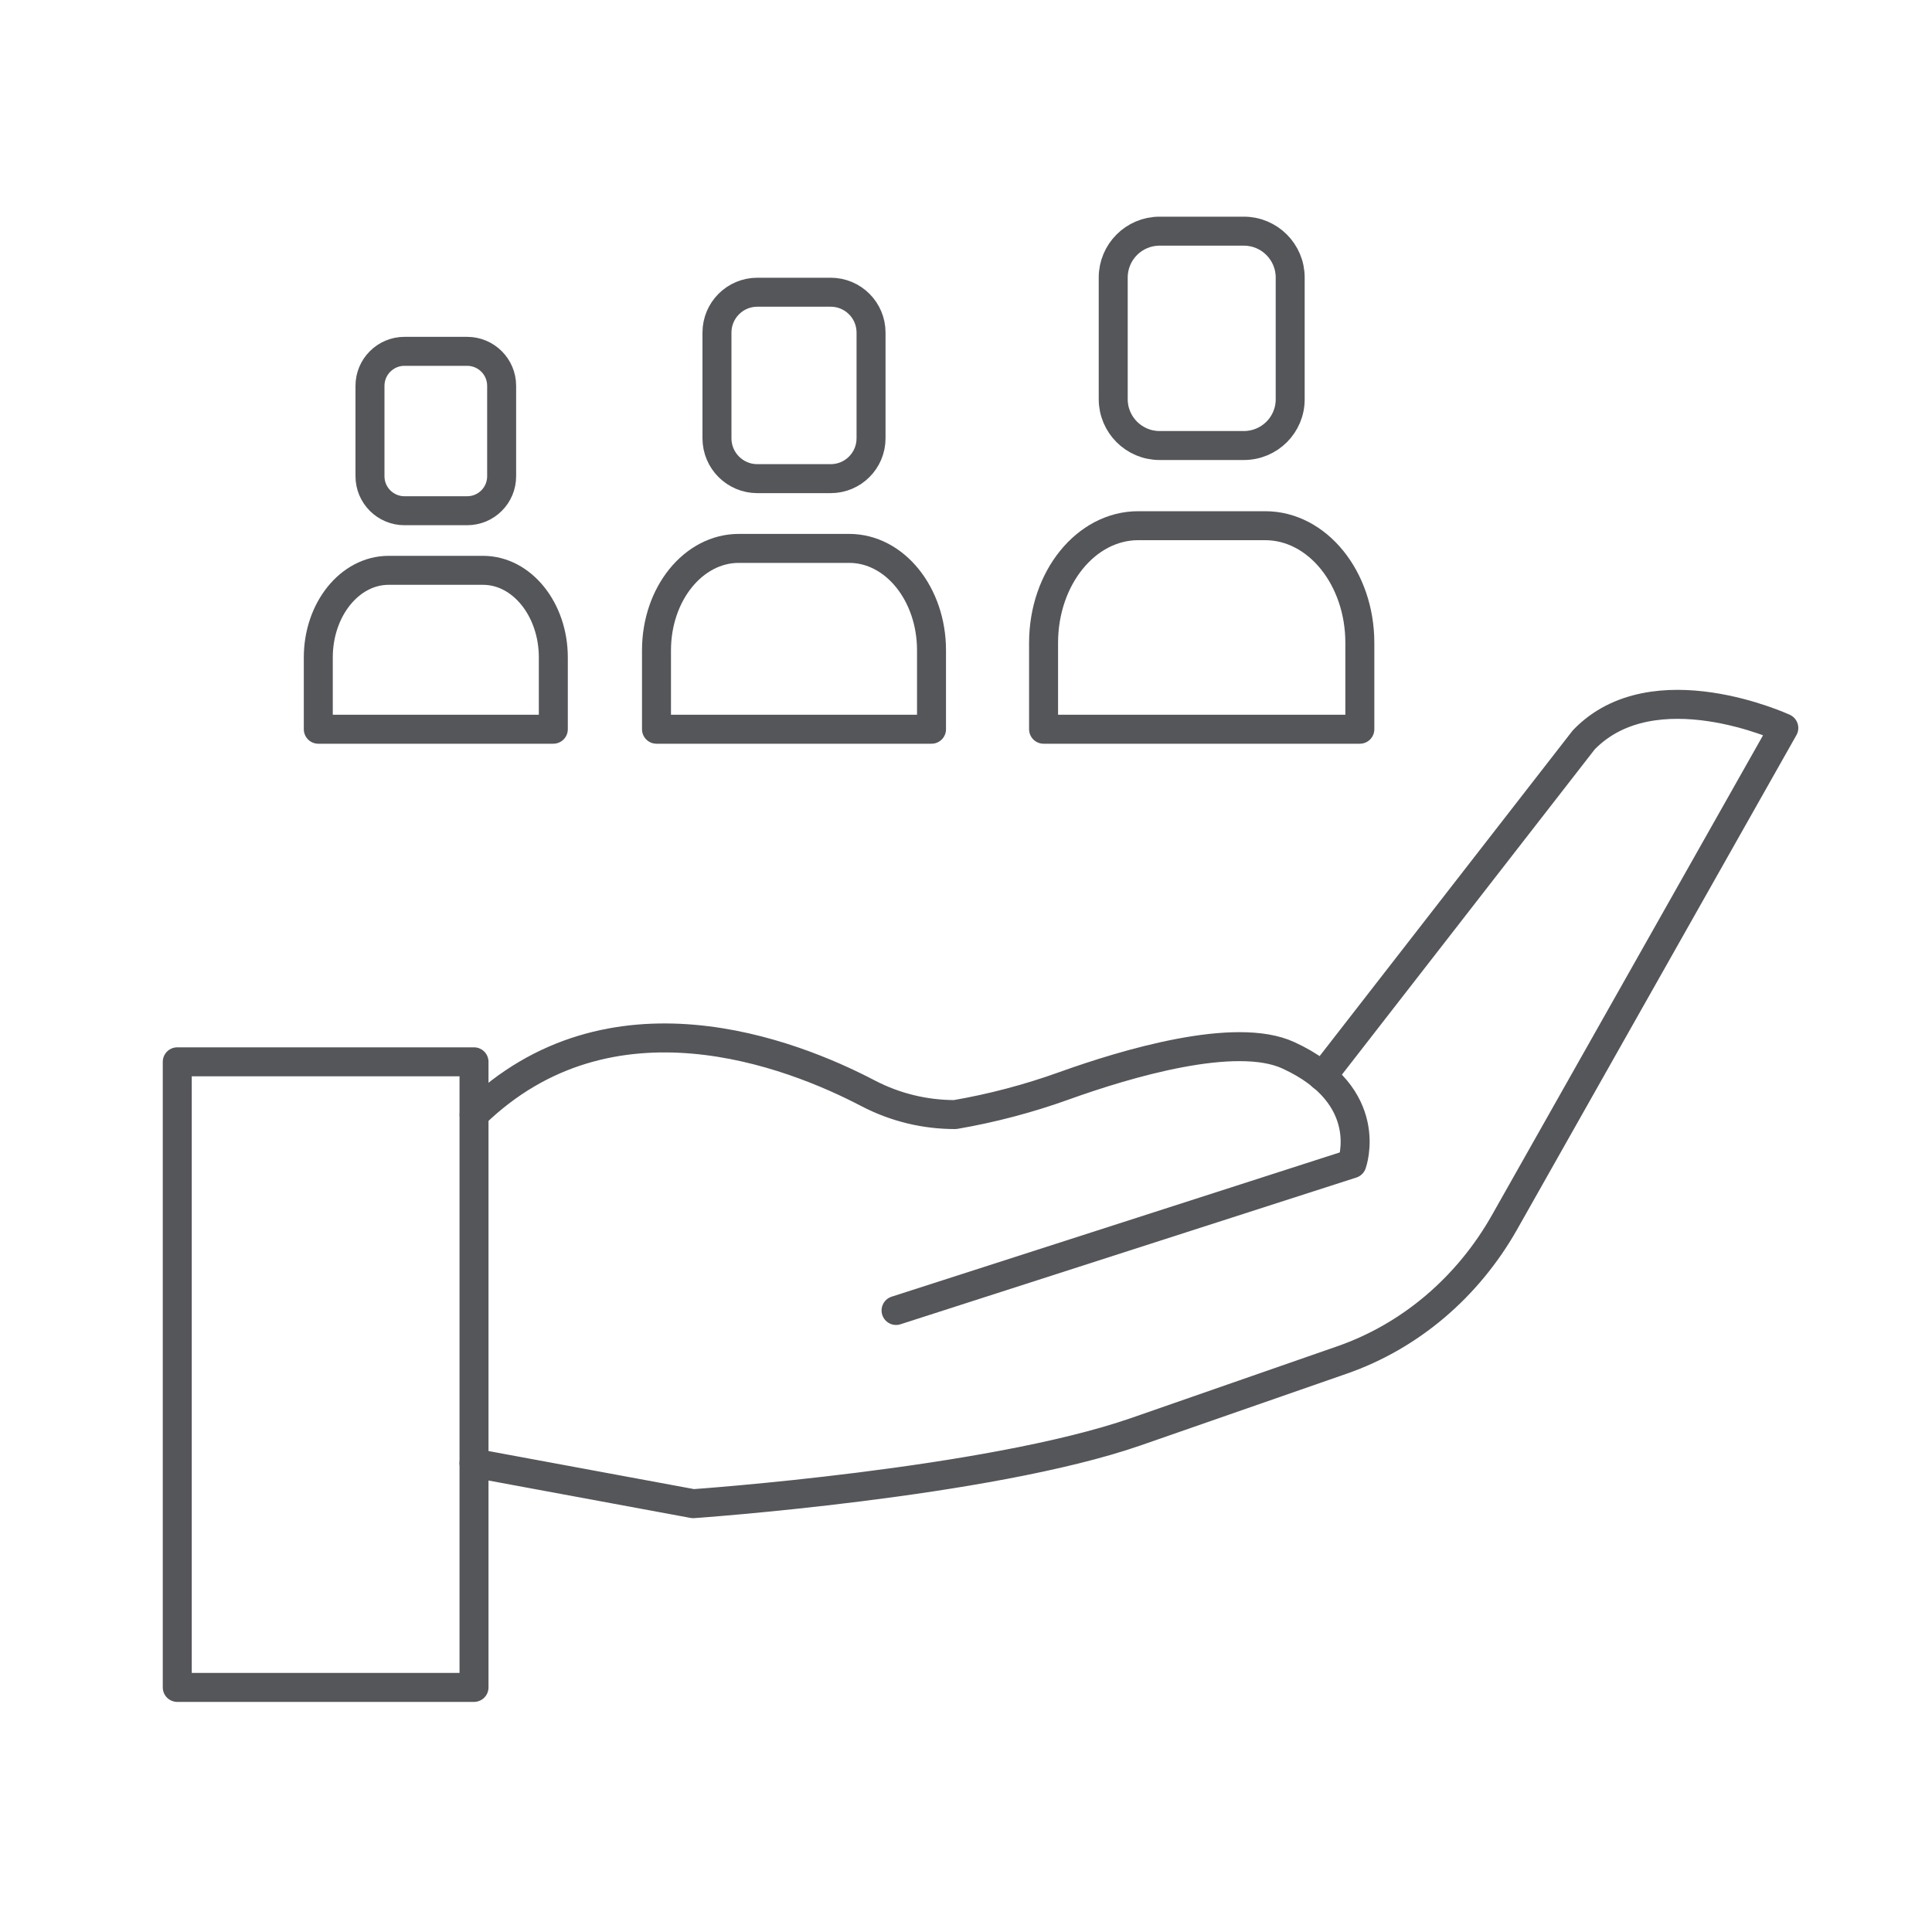
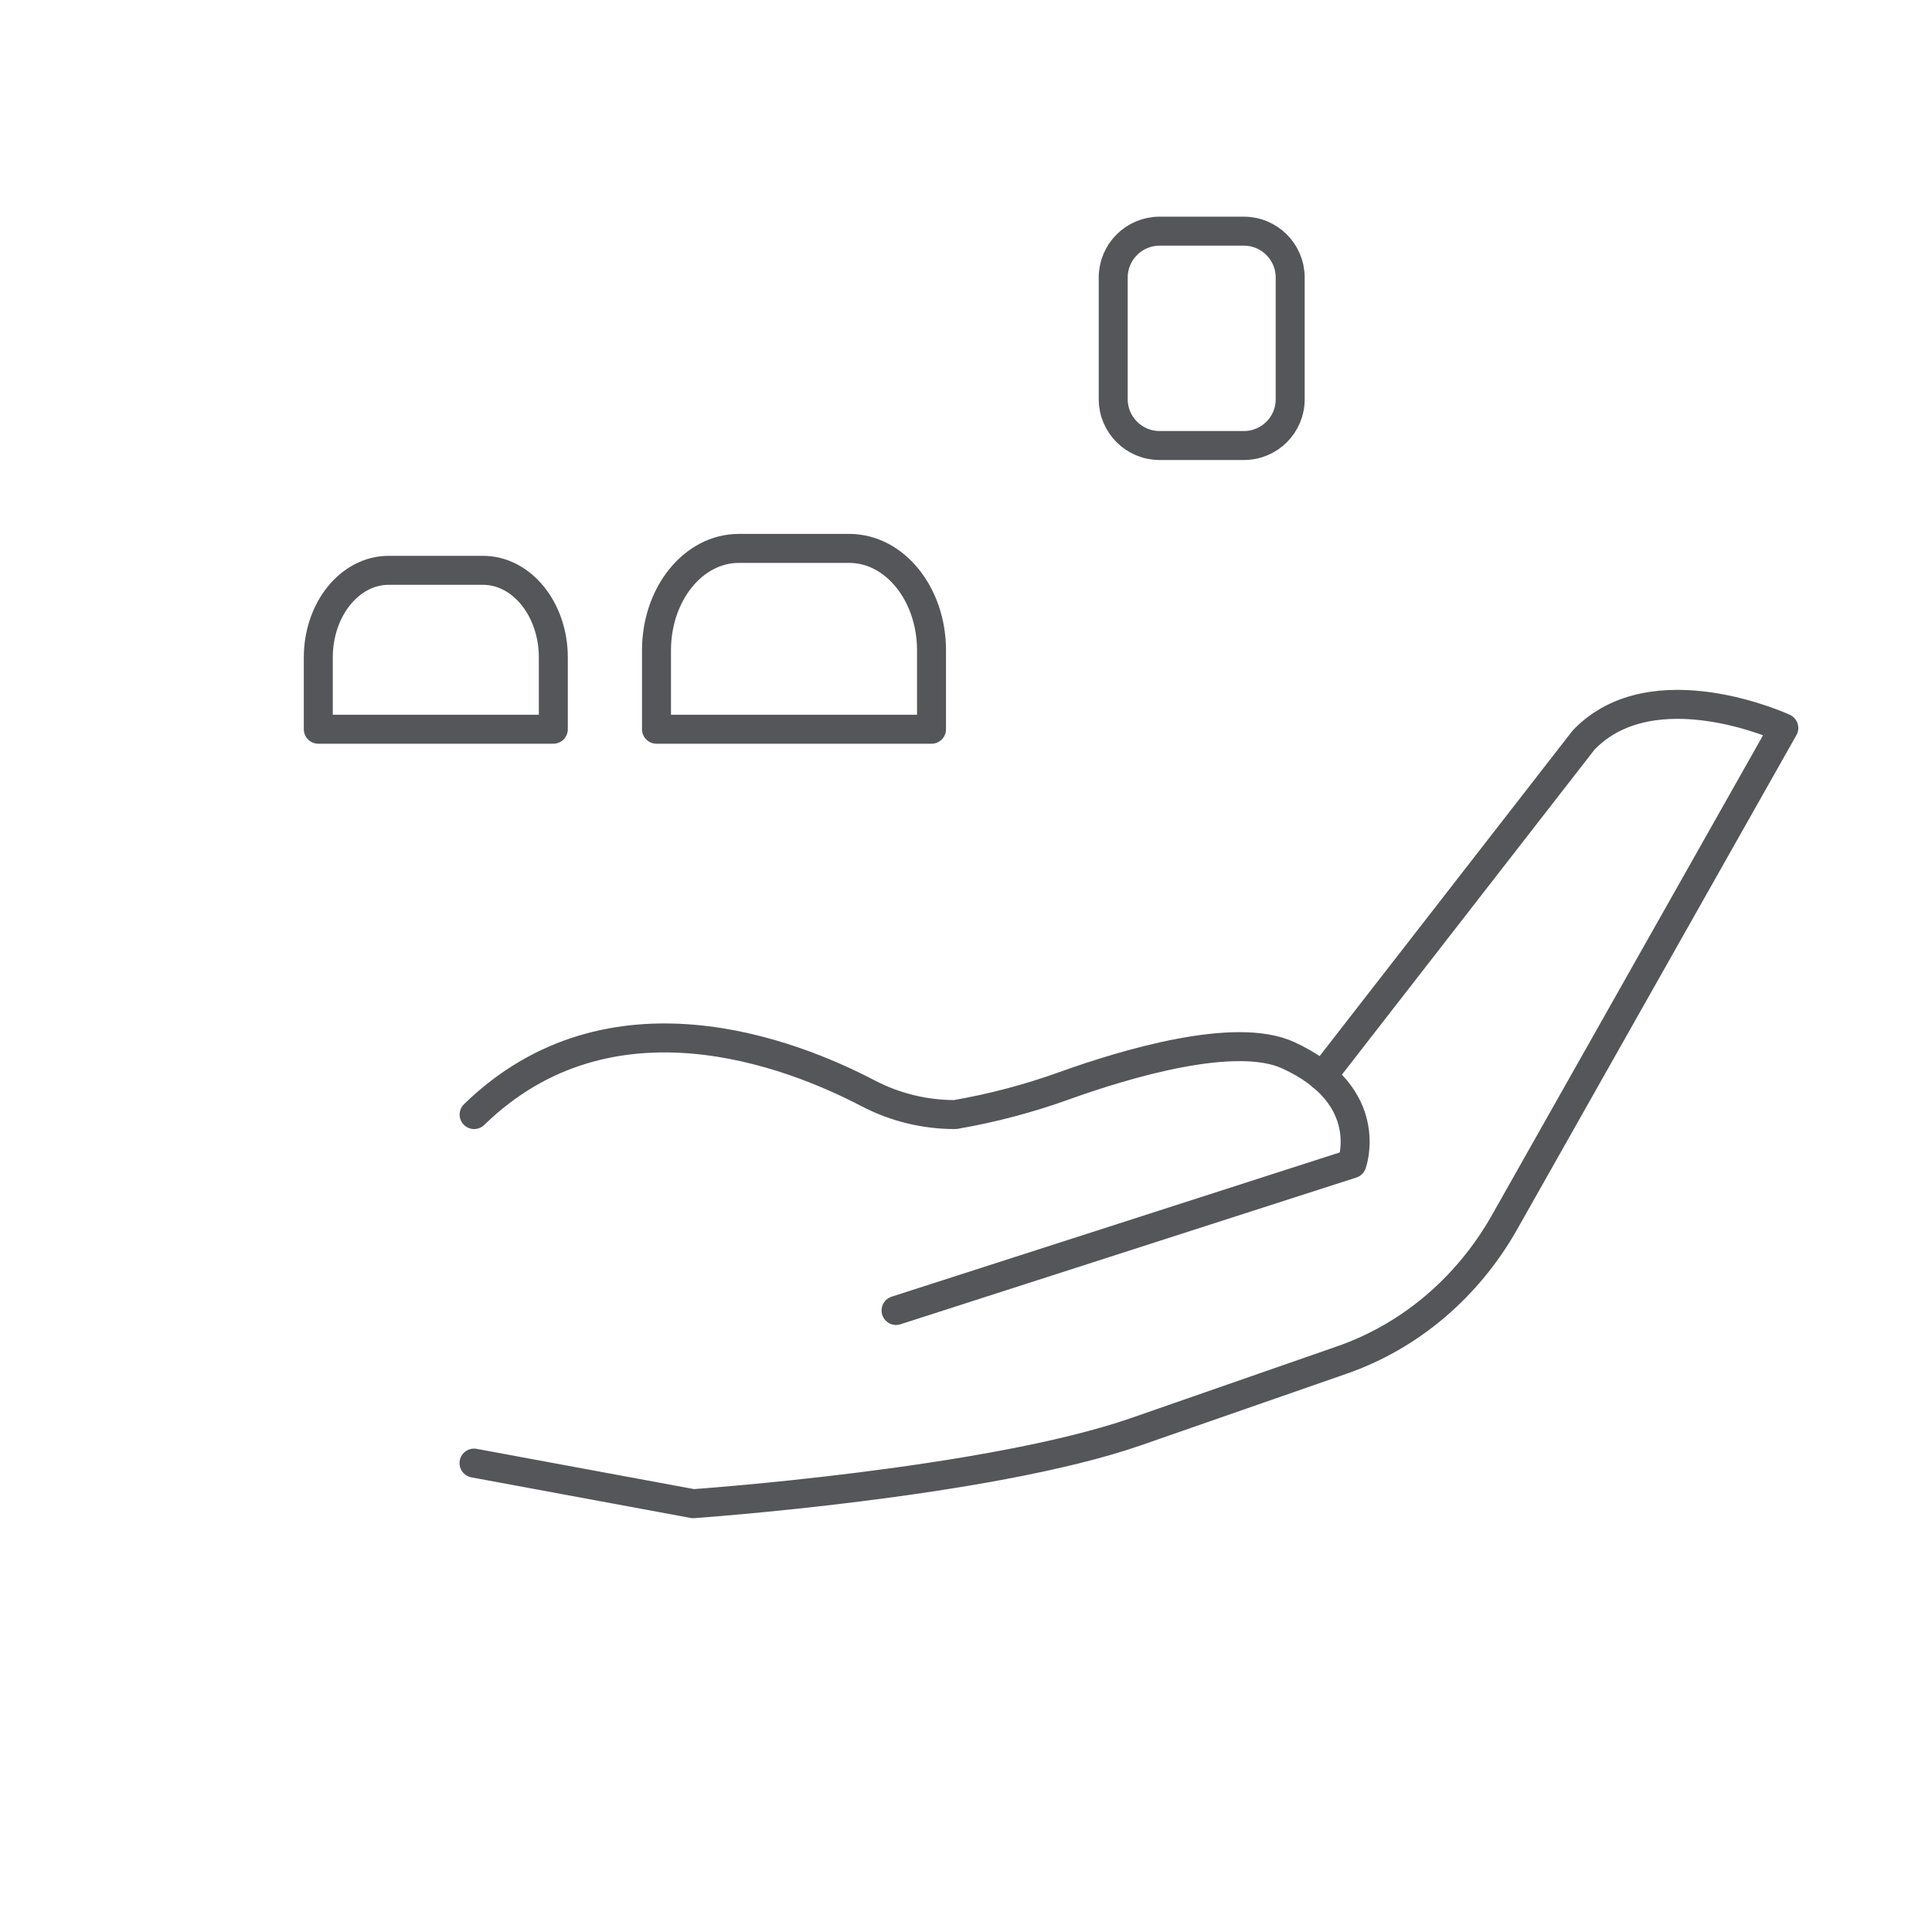
<svg xmlns="http://www.w3.org/2000/svg" version="1.1" id="Capa_1" x="0px" y="0px" viewBox="0 0 200 200" style="enable-background:new 0 0 200 200;" xml:space="preserve">
  <style type="text/css">
	.st0{fill:#55565A;}
	.st1{fill:none;stroke:#A2A2A2;stroke-miterlimit:10;}
	.st2{fill:none;stroke:#55565A;stroke-width:2;stroke-linecap:round;stroke-linejoin:round;stroke-miterlimit:10;}
	.st3{fill:#A50932;}
	.st4{fill:none;stroke:#55565A;stroke-width:1.92;stroke-linecap:round;stroke-linejoin:round;stroke-miterlimit:10;}
	.st5{fill:#4D5F71;stroke:#55565A;stroke-width:0.859;stroke-miterlimit:10;}
	.st6{fill:none;stroke:#55565A;stroke-width:3;stroke-linecap:round;stroke-linejoin:round;stroke-miterlimit:10;}
	.st7{fill:none;stroke:#55565A;stroke-width:4;stroke-linecap:round;stroke-linejoin:round;stroke-miterlimit:10;}
</style>
-   <rect x="18.35" y="109.92" class="st6" width="30.72" height="64.76" />
  <path class="st6" d="M49.07,151.46l22.69,4.2c0,0,30.52-2.12,45.86-7.46l21.32-7.42c7.03-2.45,13-7.51,16.82-14.27l28.9-51.15  c0,0-13.5-6.25-20.71,1.23l-27.07,34.83" />
  <path class="st6" d="M92.76,135.66l47.19-15.19c0,0,2.58-7.03-6.59-11.23c-5.47-2.51-16.74,0.84-23.2,3.16  c-3.67,1.32-7.45,2.32-11.29,2.98l0,0l0,0c-3.13,0-6.21-0.74-9.02-2.21c-7.94-4.15-26.69-11.5-40.77,2.21" />
  <g>
    <path class="st6" d="M57.28,75.49v-7.43c0-4.98-3.26-9.02-7.28-9.02h-9.77c-4.02,0-7.28,4.04-7.28,9.02v7.43H57.28z" />
-     <path class="st6" d="M48.36,52.87h-6.49c-1.97,0-3.57-1.6-3.57-3.57v-9.36c0-1.97,1.6-3.57,3.57-3.57h6.49   c1.97,0,3.57,1.6,3.57,3.57v9.36C51.93,51.28,50.33,52.87,48.36,52.87z" />
  </g>
  <g>
    <path class="st6" d="M96.43,75.49v-8.17c0-5.83-3.81-10.55-8.52-10.55H76.48c-4.71,0-8.52,4.72-8.52,10.55v8.17H96.43z" />
-     <path class="st6" d="M85.99,49.55H78.4c-2.31,0-4.18-1.87-4.18-4.18V34.43c0-2.31,1.87-4.18,4.18-4.18h7.59   c2.31,0,4.18,1.87,4.18,4.18v10.94C90.17,47.68,88.3,49.55,85.99,49.55z" />
  </g>
  <g>
-     <path class="st6" d="M140.77,75.49v-8.94c0-6.7-4.39-12.13-9.8-12.13h-13.14c-5.41,0-9.8,5.43-9.8,12.13v8.94H140.77z" />
    <path class="st6" d="M128.76,46.12h-8.72c-2.65,0-4.8-2.15-4.8-4.8V28.73c0-2.65,2.15-4.8,4.8-4.8h8.72c2.65,0,4.8,2.15,4.8,4.8   v12.59C133.57,43.97,131.42,46.12,128.76,46.12z" />
  </g>
</svg>